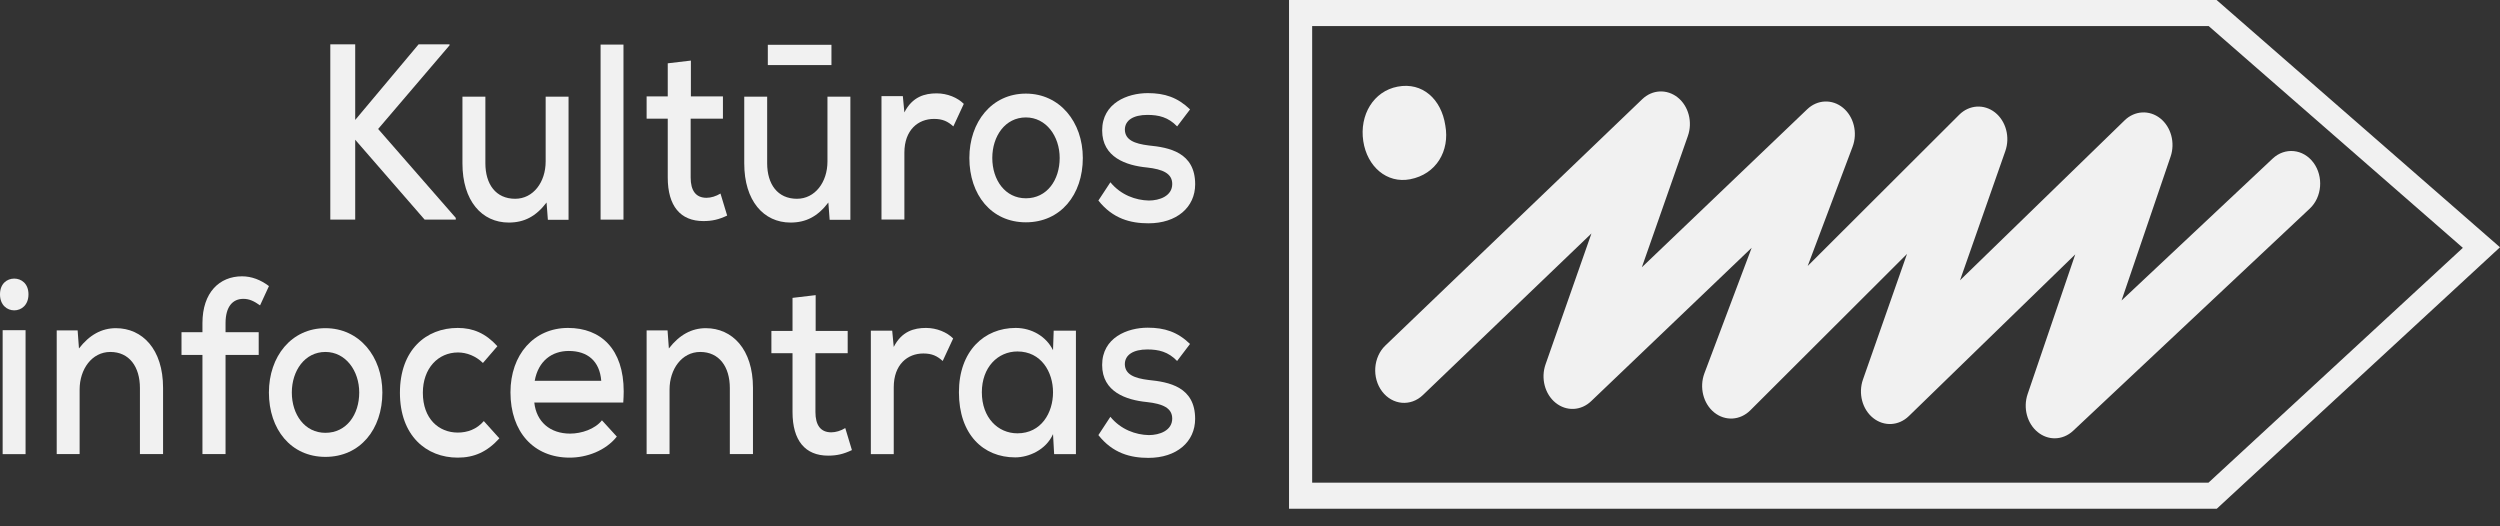
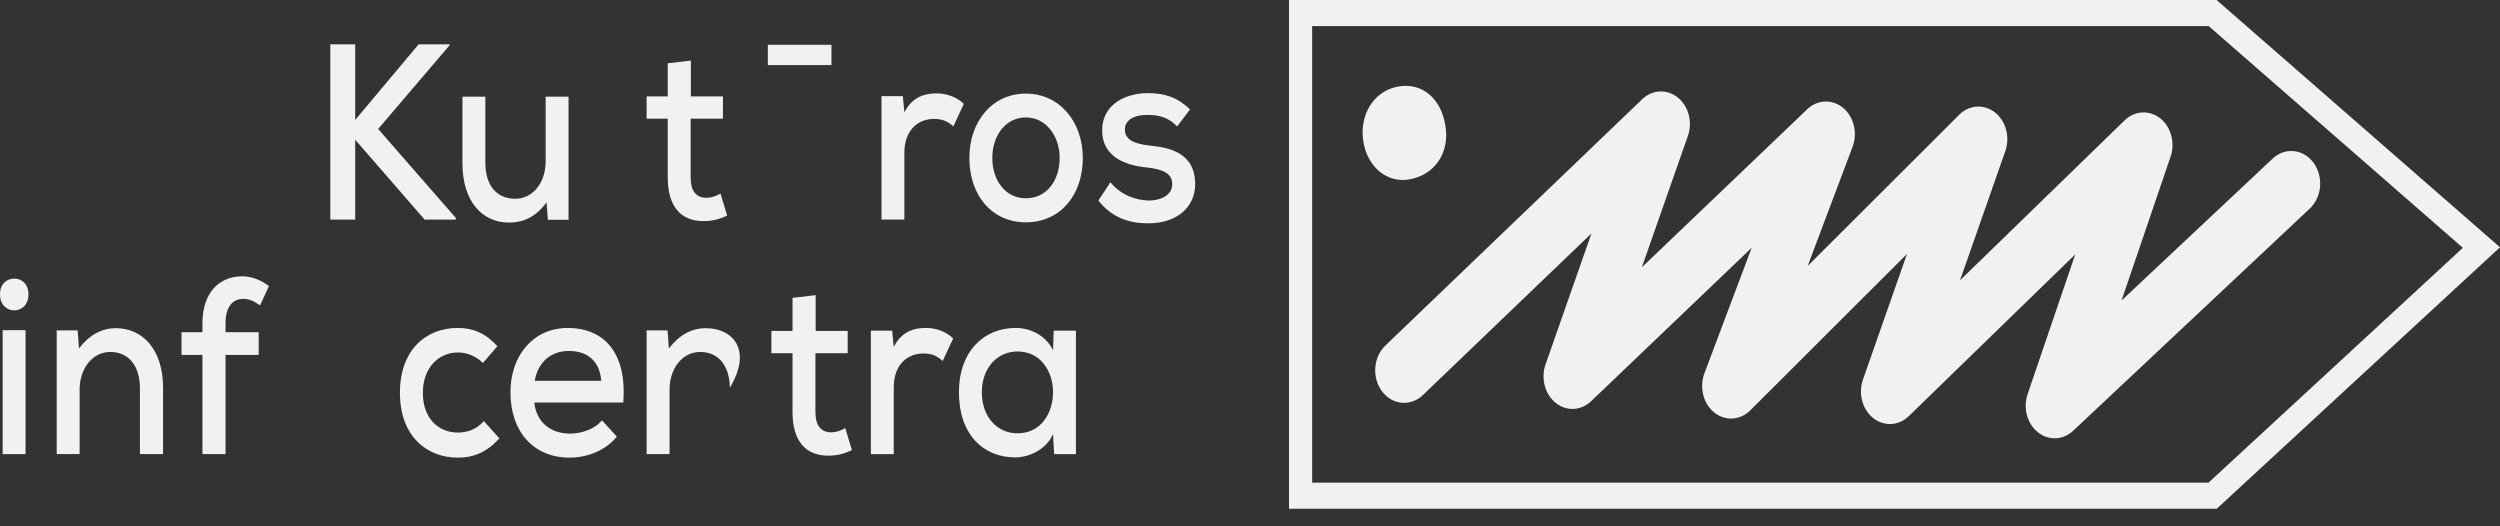
<svg xmlns="http://www.w3.org/2000/svg" width="133" height="28" viewBox="0 0 133 28" fill="none">
  <rect x="0" y="0" width="133" height="28" fill="#333333" stroke="none" />
  <path d="M75.016 9.537C76.418 9.269 77.135 8.019 76.891 6.675C76.681 5.278 75.676 4.356 74.354 4.609C73.073 4.853 72.316 6.111 72.526 7.508C72.731 8.86 73.775 9.774 75.016 9.537Z" fill="#F1F1F1" />
  <path d="M123.078 8.656C122.532 7.919 121.561 7.823 120.908 8.434L112.866 15.986L115.475 8.333C115.728 7.593 115.5 6.752 114.924 6.295C114.347 5.84 113.566 5.881 113.031 6.401L104.273 14.912L106.683 8.038C106.945 7.293 106.717 6.443 106.135 5.982C105.551 5.524 104.764 5.572 104.229 6.106L96.169 14.15L98.557 7.808C98.835 7.07 98.626 6.212 98.051 5.736C97.476 5.261 96.686 5.292 96.144 5.812L87.346 14.22L89.795 7.234C90.055 6.494 89.834 5.65 89.259 5.188C88.684 4.726 87.902 4.761 87.365 5.279L73.702 18.381C73.055 19.002 72.977 20.095 73.527 20.823C74.078 21.553 75.05 21.639 75.697 21.018L84.665 12.42L82.223 19.384C81.964 20.123 82.185 20.967 82.758 21.429C83.332 21.894 84.113 21.858 84.651 21.341L93.189 13.182L90.675 19.858C90.395 20.604 90.611 21.47 91.195 21.942C91.779 22.414 92.574 22.369 93.115 21.831L101.453 13.509L99.11 20.189C98.85 20.93 99.073 21.776 99.651 22.238C100.23 22.7 101.012 22.659 101.549 22.137L110.404 13.533L107.87 20.964C107.619 21.7 107.842 22.535 108.413 22.993C108.68 23.21 108.995 23.318 109.308 23.318C109.659 23.318 110.01 23.182 110.294 22.915L122.881 11.096C123.534 10.483 123.62 9.391 123.078 8.656Z" fill="#F1F1F1" />
  <path d="M18.897 7.434L22.59 11.683H24.247V11.591L20.117 6.861L23.916 2.411V2.358H22.27L18.897 6.381V2.358H17.572V11.683H18.897V7.434Z" fill="#F1F1F1" />
  <path d="M29.077 10.774L29.147 11.694H30.247V5.141H29.029V8.59C29.029 9.696 28.366 10.575 27.407 10.575C26.378 10.575 25.822 9.802 25.822 8.683V5.141H24.602V8.696C24.602 10.681 25.632 11.84 27.065 11.84C27.881 11.84 28.507 11.521 29.077 10.774Z" fill="#F1F1F1" />
-   <path d="M33.169 2.372H31.951V11.684H33.169V2.372Z" fill="#F1F1F1" />
  <path d="M35.524 9.444C35.524 10.962 36.199 11.761 37.418 11.761C37.88 11.761 38.235 11.682 38.685 11.468L38.33 10.296C38.093 10.442 37.821 10.523 37.585 10.523C37.015 10.523 36.743 10.136 36.743 9.444V6.313H38.46V5.128H36.755V3.223L35.524 3.368V5.128H34.4V6.313H35.524V9.444Z" fill="#F1F1F1" />
  <path d="M44.233 2.383H40.848V3.462H44.233V2.383Z" fill="#F1F1F1" />
-   <path d="M44.068 10.774L44.138 11.694H45.24V5.141H44.021V8.59C44.021 9.696 43.357 10.575 42.398 10.575C41.369 10.575 40.813 9.802 40.813 8.683V5.141H39.594V8.696C39.594 10.681 40.623 11.84 42.056 11.84C42.872 11.84 43.5 11.521 44.068 10.774Z" fill="#F1F1F1" />
  <path d="M49.83 4.967C49.203 4.967 48.54 5.141 48.113 5.98L48.031 5.114H46.895V11.681H48.113V8.124C48.113 6.912 48.847 6.326 49.688 6.326C50.15 6.326 50.422 6.458 50.718 6.725L51.274 5.526C50.943 5.194 50.399 4.967 49.83 4.967Z" fill="#F1F1F1" />
  <path d="M54.577 10.549C53.475 10.549 52.79 9.576 52.79 8.404C52.79 7.245 53.475 6.247 54.577 6.247C55.653 6.247 56.375 7.245 56.375 8.404C56.375 9.576 55.7 10.549 54.577 10.549ZM54.577 4.98C52.765 4.98 51.57 6.485 51.57 8.404C51.57 10.362 52.741 11.827 54.577 11.827C56.422 11.827 57.606 10.362 57.606 8.404C57.606 6.485 56.375 4.98 54.577 4.98Z" fill="#F1F1F1" />
  <path d="M61.121 10.668C60.422 10.655 59.629 10.376 59.073 9.697L58.434 10.668C59.203 11.64 60.15 11.88 61.097 11.88C62.6 11.88 63.583 11.029 63.583 9.803C63.583 8.098 62.185 7.844 61.109 7.738C60.352 7.644 59.854 7.445 59.843 6.899C59.843 6.393 60.304 6.113 61.038 6.113C61.641 6.113 62.15 6.232 62.624 6.725L63.311 5.82C62.647 5.181 61.961 4.954 61.062 4.954C59.972 4.954 58.635 5.487 58.635 6.939C58.635 8.377 59.925 8.805 61.015 8.91C61.866 9.003 62.363 9.23 62.363 9.789C62.363 10.428 61.688 10.668 61.121 10.668Z" fill="#F1F1F1" />
  <path d="M0.141 24.16H1.36V17.566H0.141V24.16Z" fill="#F1F1F1" />
  <path d="M0.757 14.821C0.378 14.821 0 15.086 0 15.659C0 16.232 0.378 16.511 0.757 16.511C1.135 16.511 1.515 16.232 1.515 15.659C1.515 15.086 1.135 14.821 0.757 14.821Z" fill="#F1F1F1" />
  <path d="M6.165 17.459C5.408 17.459 4.756 17.818 4.201 18.538L4.13 17.578H3.017V24.158H4.236V20.722C4.236 19.642 4.887 18.724 5.87 18.724C6.876 18.724 7.444 19.51 7.444 20.642V24.158H8.675V20.629C8.675 18.578 7.573 17.459 6.165 17.459Z" fill="#F1F1F1" />
  <path d="M12.946 15.899C13.265 15.899 13.514 16.02 13.835 16.246L14.308 15.22C13.87 14.887 13.385 14.7 12.876 14.7C11.68 14.7 10.77 15.553 10.77 17.192V17.672H9.656V18.883H10.77V24.157H11.999V18.883H13.763V17.672H11.999V17.192C11.999 16.299 12.39 15.899 12.946 15.899Z" fill="#F1F1F1" />
-   <path d="M17.312 23.026C16.212 23.026 15.525 22.054 15.525 20.882C15.525 19.724 16.212 18.724 17.312 18.724C18.389 18.724 19.111 19.724 19.111 20.882C19.111 22.054 18.437 23.026 17.312 23.026ZM17.312 17.459C15.501 17.459 14.306 18.964 14.306 20.882C14.306 22.841 15.478 24.306 17.312 24.306C19.158 24.306 20.342 22.841 20.342 20.882C20.342 18.964 19.111 17.459 17.312 17.459Z" fill="#F1F1F1" />
  <path d="M24.353 23.013C23.347 23.013 22.496 22.282 22.496 20.896C22.496 19.59 23.312 18.751 24.365 18.751C24.827 18.751 25.312 18.938 25.692 19.31L26.461 18.418C25.833 17.726 25.159 17.446 24.353 17.446C22.662 17.446 21.276 18.618 21.276 20.896C21.276 23.174 22.674 24.346 24.353 24.346C25.206 24.346 25.905 24.053 26.567 23.32L25.739 22.401C25.359 22.841 24.862 23.013 24.353 23.013Z" fill="#F1F1F1" />
  <path d="M28.447 20.257C28.637 19.204 29.359 18.671 30.259 18.671C31.252 18.671 31.903 19.204 31.986 20.257H28.447ZM30.222 17.446C28.4 17.446 27.157 18.872 27.157 20.87C27.157 22.974 28.388 24.346 30.306 24.346C31.205 24.346 32.211 23.987 32.815 23.227L32.023 22.361C31.655 22.828 30.933 23.068 30.33 23.068C29.253 23.068 28.531 22.427 28.425 21.416H33.158C33.17 21.216 33.181 21.015 33.181 20.83C33.181 18.565 31.962 17.446 30.222 17.446Z" fill="#F1F1F1" />
-   <path d="M37.549 17.459C36.792 17.459 36.14 17.818 35.584 18.538L35.514 17.578H34.4V24.158H35.62V20.722C35.62 19.642 36.271 18.724 37.252 18.724C38.258 18.724 38.827 19.51 38.827 20.642V24.158H40.058V20.629C40.058 18.578 38.957 17.459 37.549 17.459Z" fill="#F1F1F1" />
+   <path d="M37.549 17.459C36.792 17.459 36.14 17.818 35.584 18.538L35.514 17.578H34.4V24.158H35.62V20.722C35.62 19.642 36.271 18.724 37.252 18.724C38.258 18.724 38.827 19.51 38.827 20.642V24.158V20.629C40.058 18.578 38.957 17.459 37.549 17.459Z" fill="#F1F1F1" />
  <path d="M44.222 23C43.653 23 43.381 22.614 43.381 21.921V18.79H45.097V17.605H43.393V15.701L42.162 15.847V17.605H41.038V18.79H42.162V21.921C42.162 23.44 42.837 24.24 44.056 24.24C44.518 24.24 44.872 24.159 45.322 23.945L44.968 22.773C44.731 22.92 44.459 23 44.222 23Z" fill="#F1F1F1" />
  <path d="M47.547 18.458L47.465 17.592H46.329V24.159H47.547V20.603C47.547 19.391 48.281 18.805 49.122 18.805C49.584 18.805 49.856 18.938 50.152 19.204L50.708 18.006C50.377 17.673 49.832 17.446 49.263 17.446C48.637 17.446 47.973 17.618 47.547 18.458Z" fill="#F1F1F1" />
  <path d="M54.127 23.053C53.086 23.053 52.234 22.215 52.234 20.87C52.234 19.537 53.086 18.698 54.127 18.698C55.393 18.698 56.021 19.79 56.021 20.87C56.021 21.962 55.393 23.053 54.127 23.053ZM56.021 18.631C55.653 17.885 54.872 17.446 54.033 17.446C52.363 17.446 51.015 18.671 51.015 20.87C51.015 23.108 52.304 24.333 54.009 24.333C54.718 24.333 55.642 23.945 56.021 23.095L56.08 24.159H57.239V17.592H56.056L56.021 18.631Z" fill="#F1F1F1" />
-   <path d="M61.107 20.215C60.35 20.123 59.853 19.922 59.841 19.378C59.841 18.871 60.303 18.591 61.037 18.591C61.64 18.591 62.149 18.711 62.622 19.204L63.309 18.298C62.646 17.658 61.96 17.433 61.06 17.433C59.972 17.433 58.634 17.964 58.634 19.417C58.634 20.856 59.923 21.281 61.013 21.389C61.865 21.482 62.362 21.709 62.362 22.268C62.362 22.907 61.687 23.147 61.119 23.147C60.421 23.134 59.628 22.854 59.072 22.174L58.434 23.147C59.203 24.119 60.148 24.359 61.096 24.359C62.599 24.359 63.581 23.506 63.581 22.281C63.581 20.576 62.184 20.323 61.107 20.215Z" fill="#F1F1F1" />
  <path d="M117.492 25.677H69.807V1.386H117.501L131.024 13.185L117.492 25.677ZM117.923 0H68.576V27.064H117.933L132.999 13.155L117.923 0Z" fill="#F1F1F1" />
</svg>